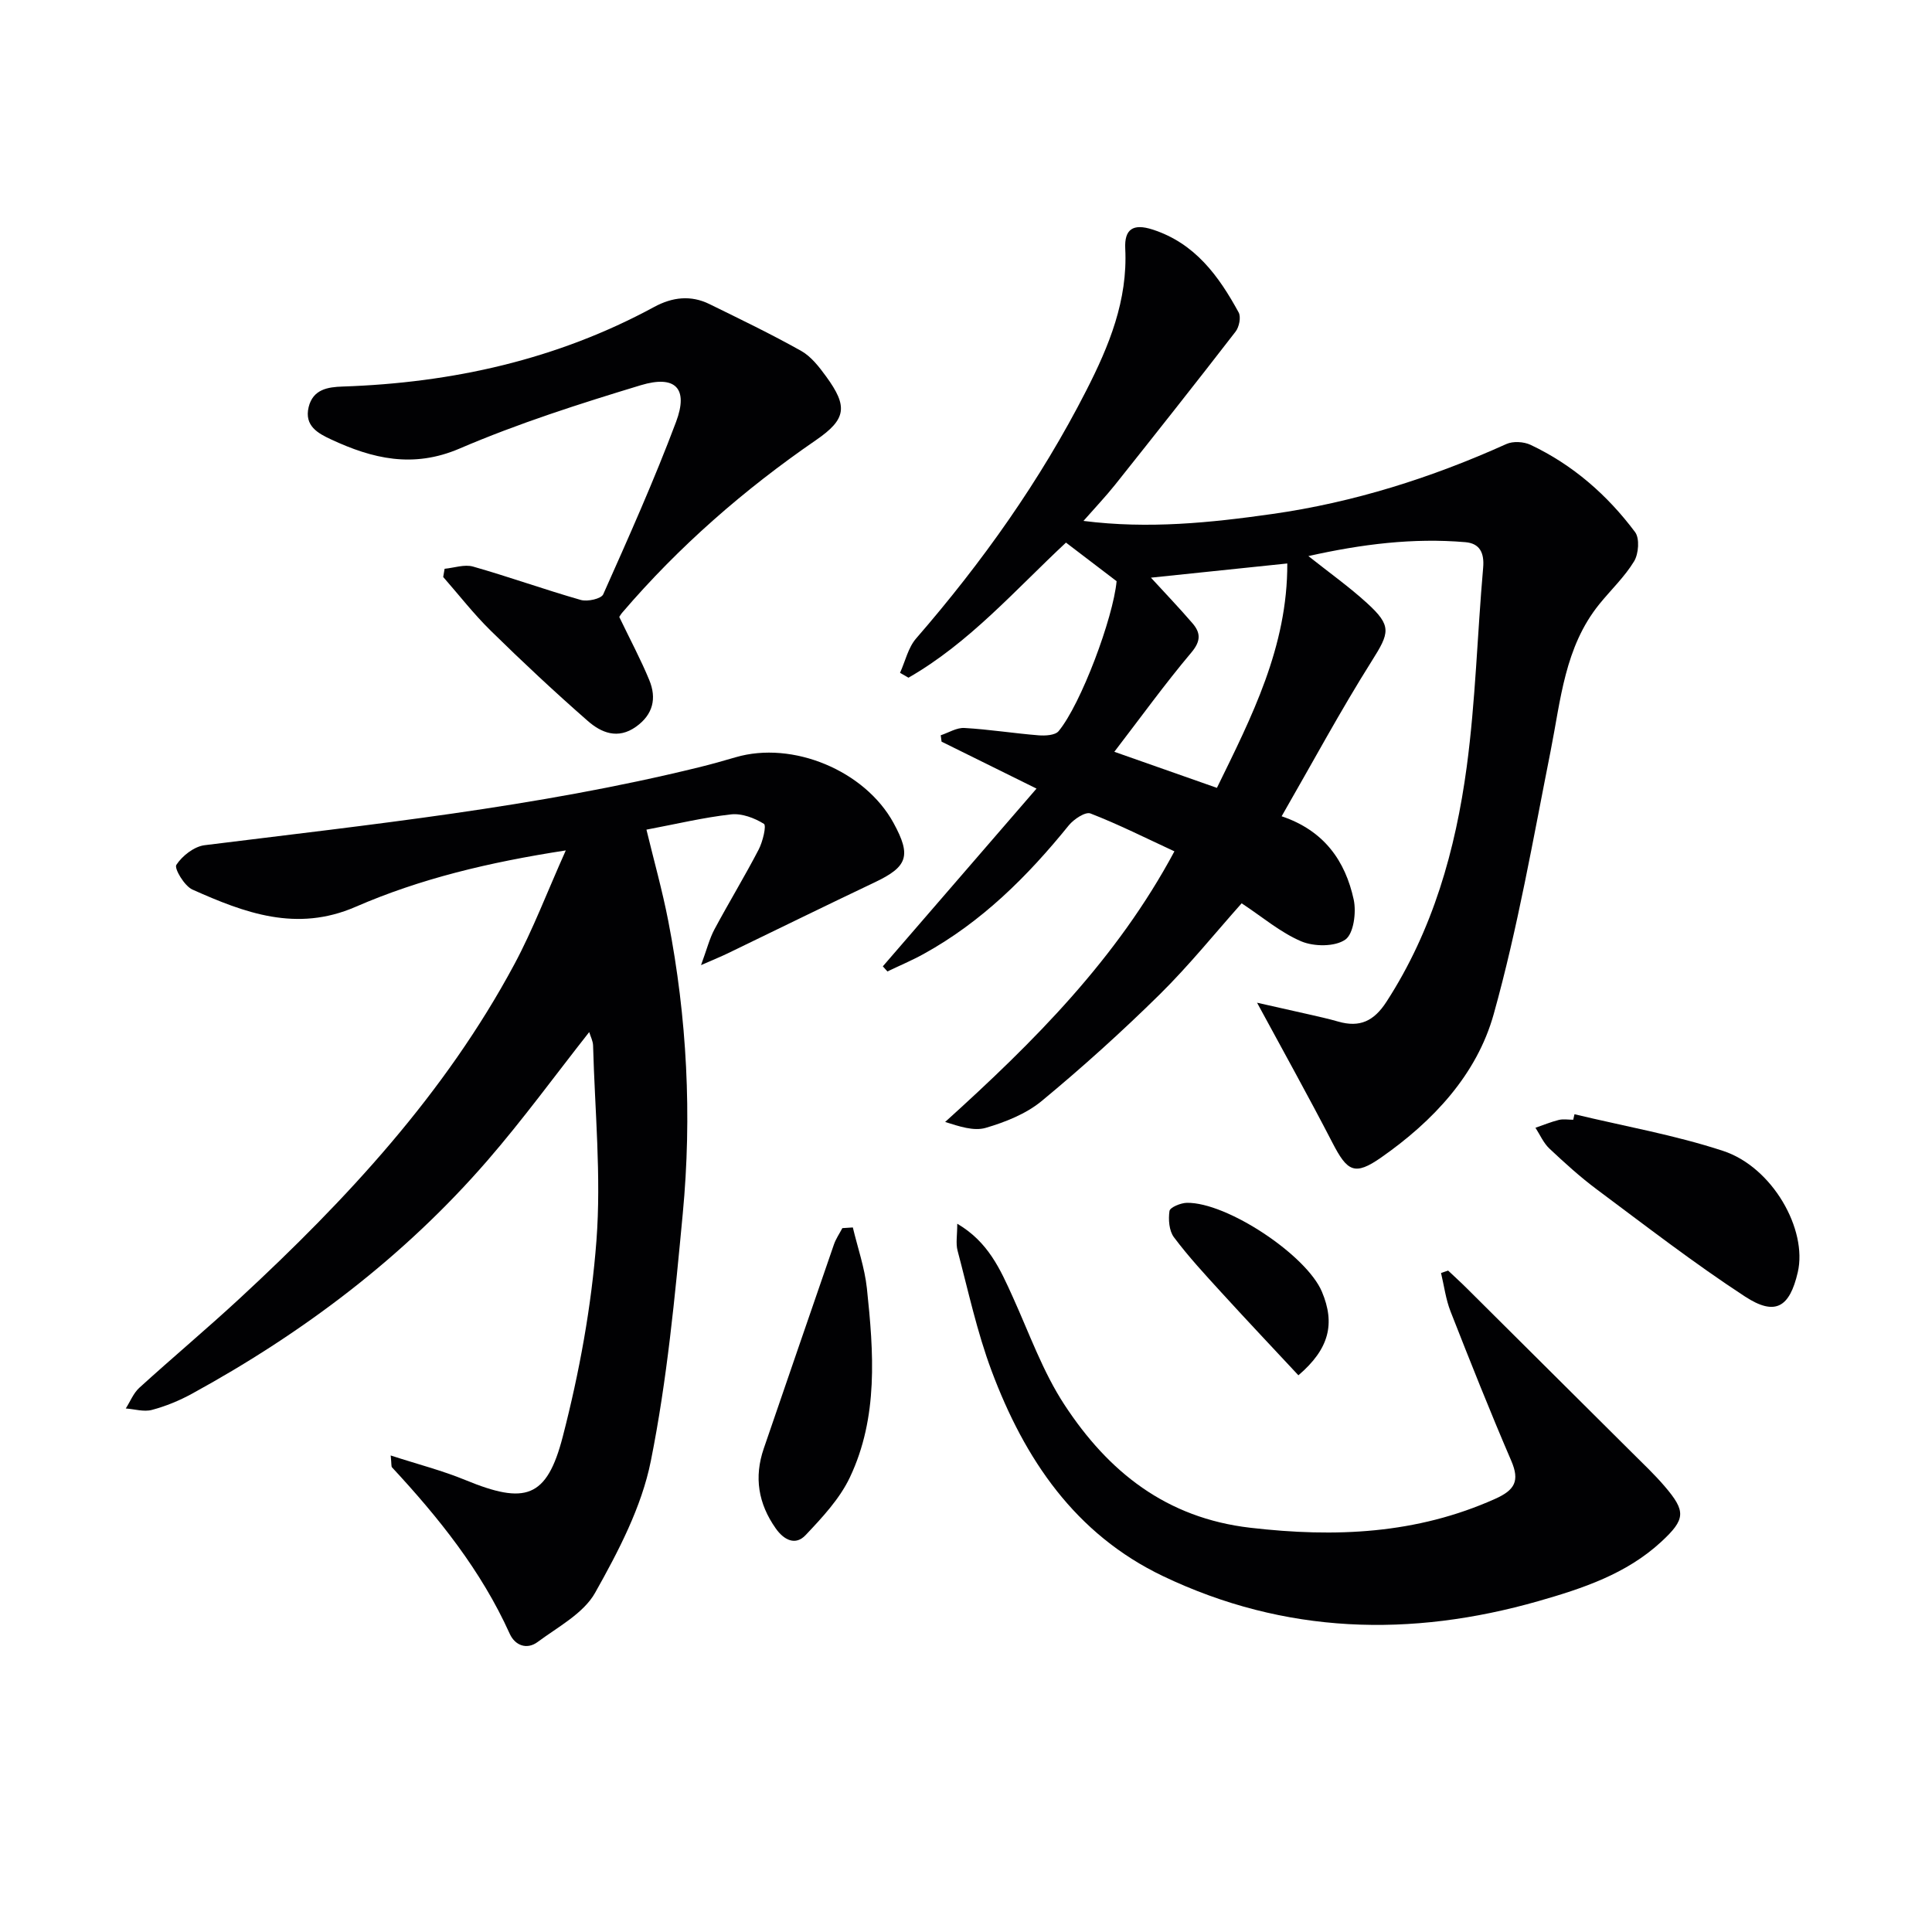
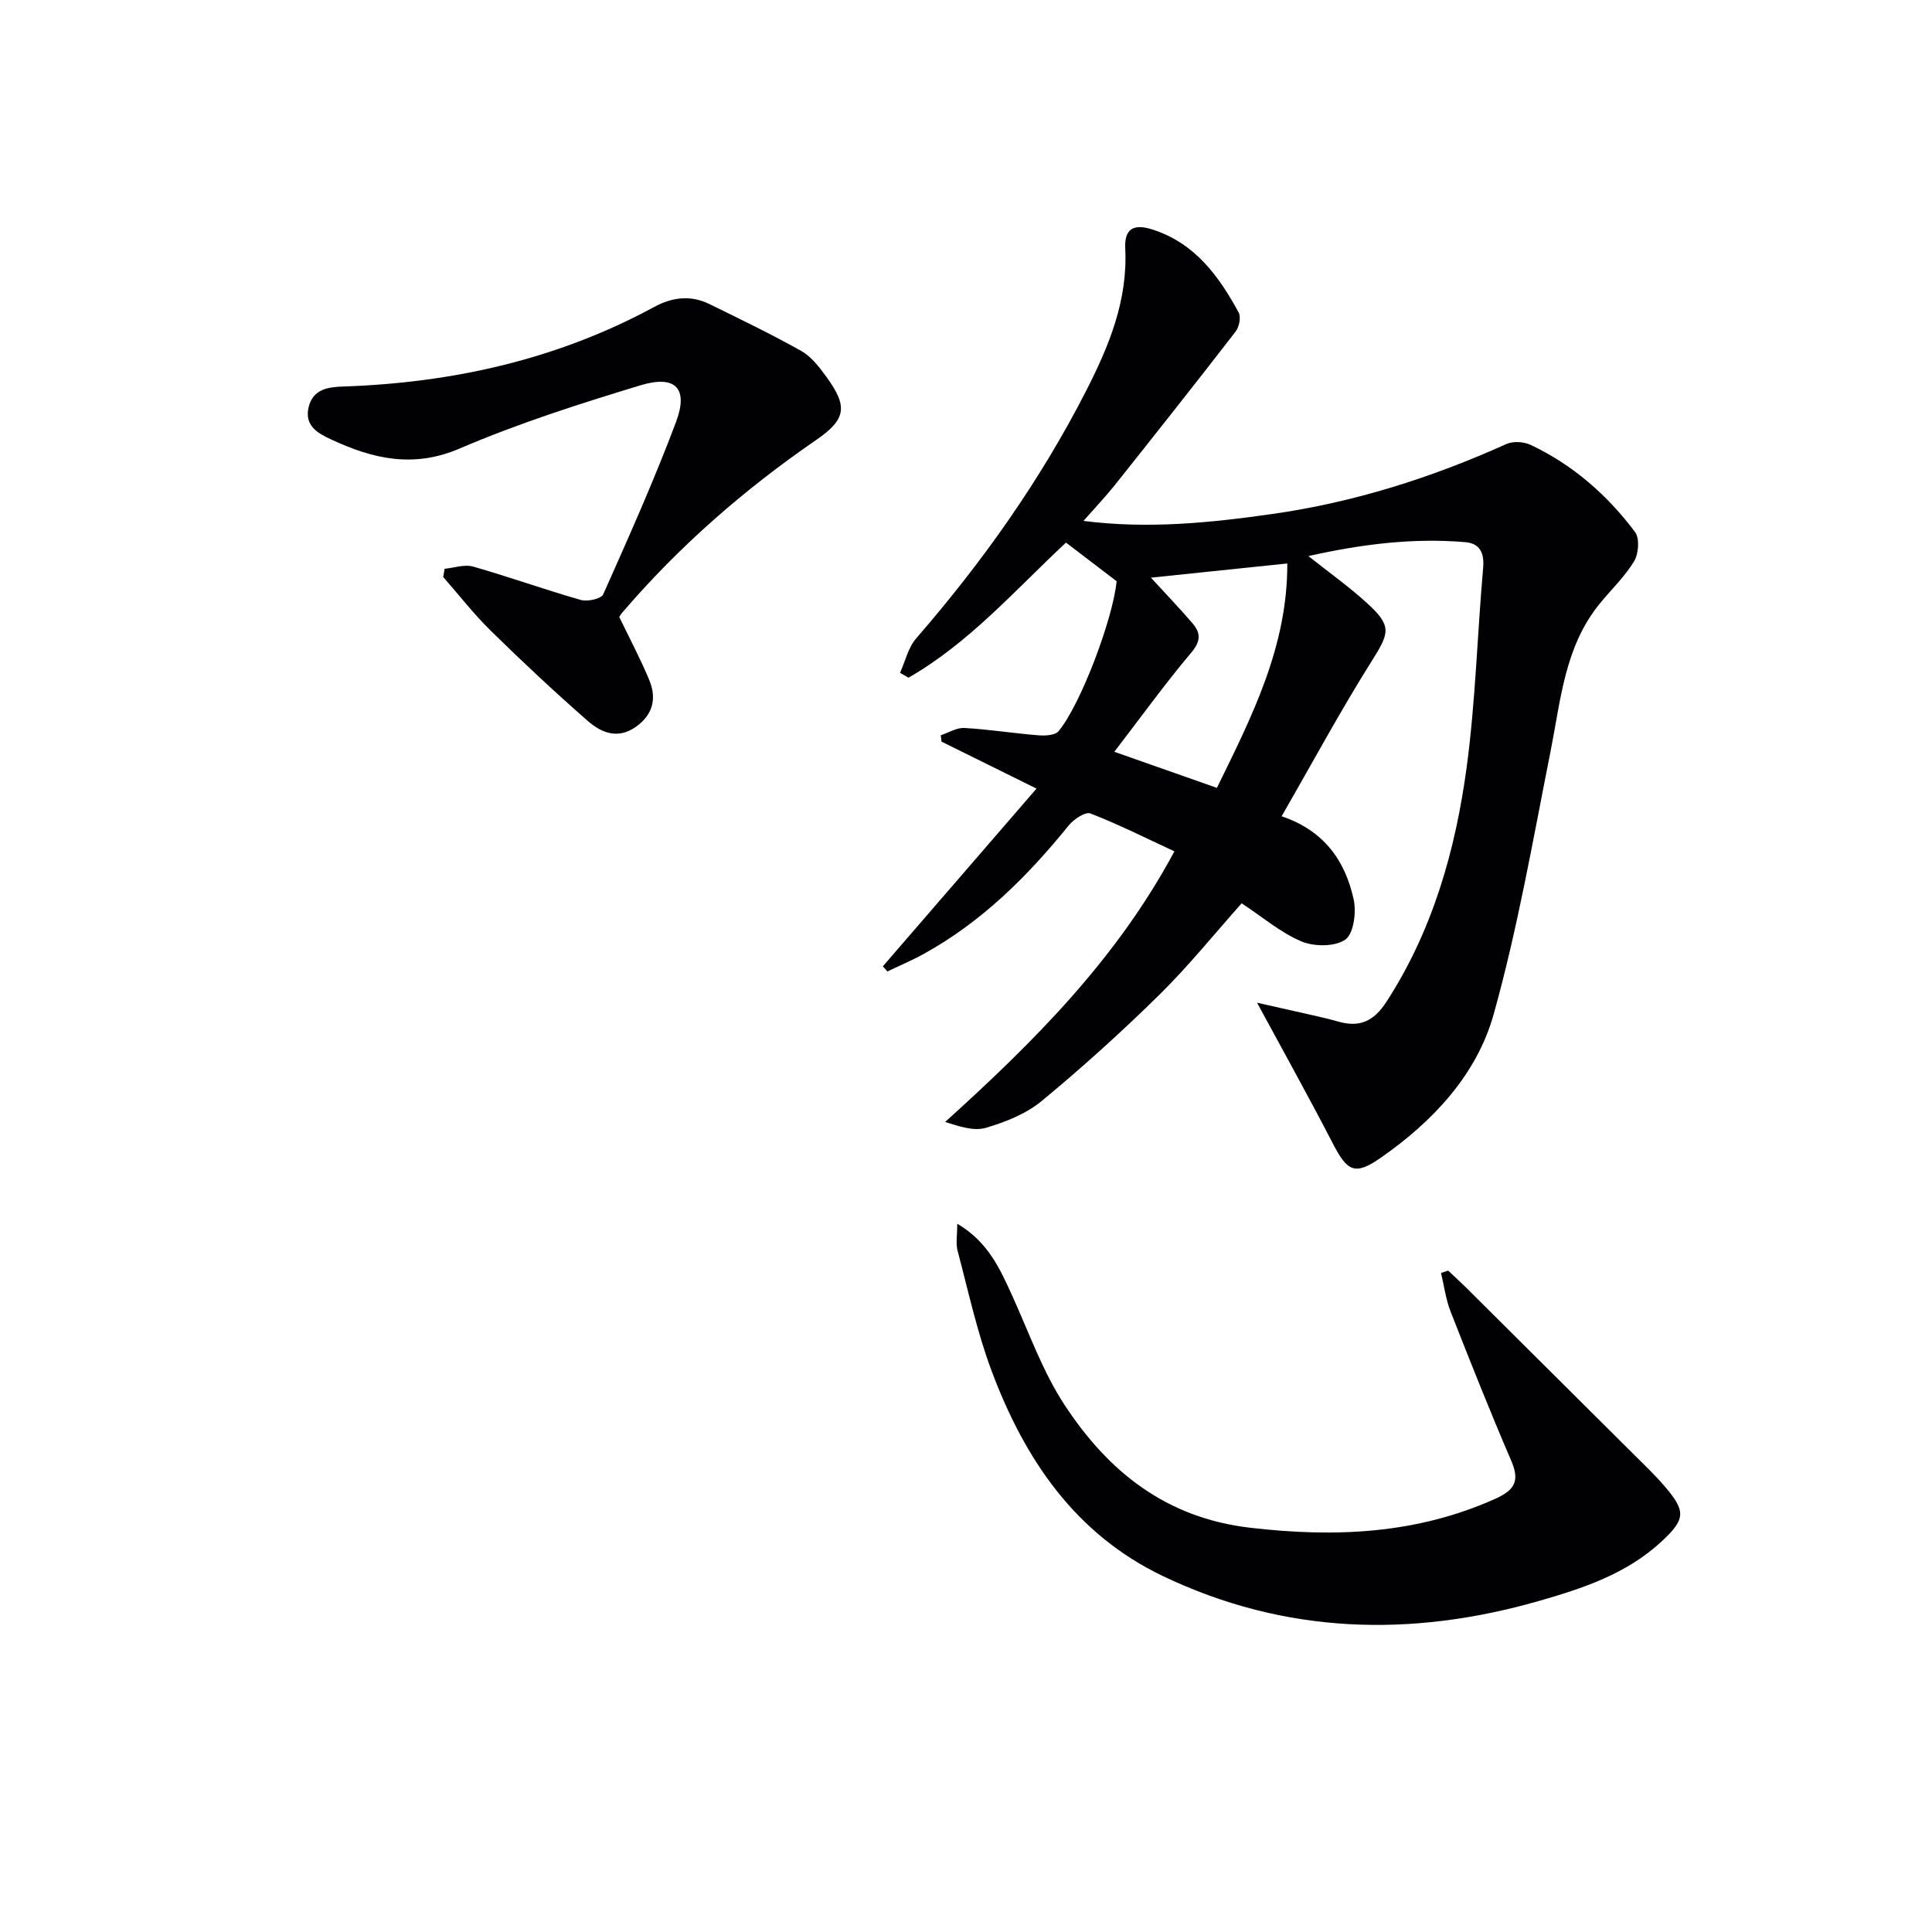
<svg xmlns="http://www.w3.org/2000/svg" enable-background="new 0 0 400 400" viewBox="0 0 400 400">
  <g fill="#010103">
    <path d="m257.07 187.02c-5.44 6.1-10.87 12.85-17 18.9-7.81 7.69-15.97 15.06-24.41 22.04-3.22 2.66-7.5 4.35-11.57 5.55-2.49.73-5.51-.31-8.41-1.22 18.4-16.63 35.52-33.71 47.47-56.03-5.94-2.75-11.55-5.58-17.38-7.84-1.05-.41-3.46 1.19-4.49 2.46-8.55 10.57-18.06 20.03-30.09 26.65-2.41 1.33-4.97 2.4-7.46 3.6-.32-.35-.64-.71-.95-1.06 10.43-12.06 20.86-24.12 31.82-36.8-7-3.46-13.33-6.59-19.66-9.72-.06-.44-.11-.88-.17-1.32 1.64-.54 3.31-1.61 4.91-1.51 5.12.29 10.22 1.11 15.34 1.52 1.39.11 3.43 0 4.15-.86 4.63-5.58 11.31-23.46 12.01-31.05-3.51-2.68-6.9-5.26-10.48-7.99-10.49 9.78-20.01 20.75-32.61 27.97-.58-.34-1.16-.67-1.75-1.01 1.09-2.39 1.68-5.21 3.33-7.11 13.69-15.78 25.7-32.67 35.22-51.31 4.74-9.28 8.61-18.69 8.08-29.41-.2-4.04 1.63-5.24 5.65-3.95 8.8 2.84 13.71 9.62 17.83 17.17.52.95.11 3.01-.64 3.97-8.22 10.64-16.57 21.18-24.94 31.7-1.94 2.43-4.09 4.69-6.55 7.49 13.47 1.71 26.3.38 39.06-1.43 16.87-2.39 32.97-7.49 48.5-14.49 1.39-.63 3.6-.49 5.01.17 8.75 4.14 15.89 10.38 21.64 18.07.97 1.3.73 4.48-.2 6.03-1.96 3.23-4.81 5.92-7.22 8.9-7.16 8.86-7.97 19.8-10.07 30.38-3.62 18.22-6.79 36.61-11.78 54.47-3.5 12.56-12.57 22.19-23.28 29.68-5.54 3.88-7.04 2.91-10.12-3.05-4.99-9.66-10.29-19.16-15.6-28.98 3.08.69 6.8 1.52 10.52 2.37 2.1.48 4.22.94 6.29 1.54 4.44 1.27 7.37-.07 9.98-4.1 9.63-14.87 14.3-31.45 16.62-48.65 1.83-13.65 2.19-27.49 3.4-41.22.27-3.11-.72-5.04-3.69-5.29-10.8-.92-21.41.4-32.49 2.88 4.4 3.49 8.46 6.38 12.11 9.71 5.23 4.76 4.7 6.16 1 12.03-6.46 10.25-12.21 20.94-18.65 32.13 8.85 2.98 13.19 9.3 14.92 17.25.57 2.64-.01 7.08-1.74 8.29-2.16 1.5-6.46 1.47-9.11.36-4.34-1.85-8.09-5.08-12.35-7.88zm-5.12-23.9c7.18-14.68 14.64-29.19 14.57-46.46-9.98 1.04-19.27 2.01-28.23 2.94 2.86 3.12 5.82 6.21 8.6 9.44 1.69 1.96 1.78 3.66-.22 6.04-5.5 6.53-10.51 13.47-15.96 20.57 7.52 2.64 14.18 4.98 21.24 7.47z" />
-     <path d="m80.89 301.34c5.57 1.81 10.66 3.11 15.47 5.09 12.35 5.08 16.85 3.82 20.16-9.01 3.43-13.27 5.94-26.96 6.97-40.61 1.01-13.36-.34-26.9-.7-40.36-.03-.93-.52-1.84-.8-2.77-7.08 8.99-13.71 18.1-21.06 26.58-17.3 19.96-38.08 35.65-61.19 48.3-2.61 1.43-5.44 2.59-8.3 3.35-1.66.44-3.59-.17-5.4-.3.92-1.44 1.58-3.16 2.79-4.27 6.89-6.27 14.04-12.26 20.88-18.59 22.07-20.43 42.42-42.34 56.77-69.08 3.87-7.22 6.79-14.96 10.66-23.6-16.03 2.47-30.17 5.88-43.52 11.68-12.22 5.31-22.99 1.25-33.79-3.58-1.65-.74-3.8-4.37-3.32-5.11 1.22-1.87 3.68-3.8 5.85-4.07 34.26-4.27 68.63-7.85 102.26-16.11 2.58-.63 5.14-1.35 7.69-2.1 11.8-3.46 26.76 2.76 32.69 13.61 3.71 6.79 2.93 9.04-3.86 12.27-10.21 4.85-20.35 9.83-30.53 14.75-1.31.63-2.66 1.18-5.47 2.41 1.22-3.31 1.75-5.47 2.76-7.37 2.98-5.57 6.27-10.97 9.18-16.57.84-1.62 1.64-4.96 1.08-5.31-1.95-1.22-4.59-2.21-6.81-1.96-5.72.64-11.35 2-17.51 3.16 1.51 6.27 3.28 12.54 4.52 18.92 3.89 20.03 4.92 40.29 3 60.57-1.62 17.16-3.24 34.41-6.62 51.26-1.91 9.51-6.71 18.67-11.53 27.25-2.41 4.28-7.68 7.05-11.89 10.18-2.23 1.66-4.68.74-5.78-1.68-5.9-13.08-14.71-24.05-24.37-34.46-.19-.2-.09-.64-.28-2.47z" />
+     <path d="m80.89 301.34z" />
    <path d="m299.82 263.06c1.3 1.23 2.63 2.43 3.9 3.7 11.44 11.37 22.88 22.74 34.31 34.13 2.24 2.23 4.55 4.41 6.6 6.81 4.46 5.2 4.38 6.83-.72 11.54-7.19 6.63-16.2 9.62-25.35 12.24-26.52 7.58-52.55 6.87-77.73-5.14-18.26-8.71-28.72-24.3-35.54-42.54-3.01-8.05-4.83-16.55-7.04-24.89-.39-1.48-.06-3.15-.06-5.55 6.42 3.77 8.91 9.45 11.49 15.15 3.42 7.54 6.23 15.52 10.73 22.37 9.05 13.8 20.99 23.41 38.49 25.43 17.54 2.03 34.36 1.32 50.68-6 4.03-1.81 5.11-3.69 3.31-7.87-4.4-10.22-8.51-20.56-12.57-30.92-.99-2.52-1.33-5.3-1.97-7.96.5-.16.98-.33 1.47-.5z" />
    <path d="m128.21 127.73c2.29 4.76 4.47 8.83 6.22 13.08 1.55 3.76.8 7.12-2.75 9.65-3.76 2.68-7.19 1.25-9.98-1.19-6.88-6.02-13.56-12.27-20.08-18.67-3.53-3.46-6.59-7.41-9.86-11.14.1-.57.19-1.13.29-1.7 1.97-.19 4.11-.96 5.88-.46 7.48 2.13 14.82 4.77 22.31 6.91 1.39.4 4.23-.23 4.65-1.16 5.26-11.8 10.54-23.61 15.08-35.7 2.6-6.92-.1-9.77-7.32-7.59-12.67 3.84-25.36 7.9-37.5 13.11-9.64 4.13-18.03 2.1-26.6-1.89-2.66-1.24-5.59-2.78-4.65-6.69.9-3.71 4.01-4.16 7.02-4.26 22.73-.76 44.4-5.57 64.52-16.48 3.74-2.03 7.58-2.5 11.45-.59 6.38 3.13 12.8 6.22 19 9.7 2.07 1.17 3.72 3.32 5.17 5.31 4.49 6.17 4.21 8.8-2.12 13.15-14.89 10.24-28.37 22-40.13 35.74-.31.37-.55.8-.6.87z" />
-     <path d="m325.98 230.69c10.27 2.47 20.75 4.3 30.76 7.59 10.24 3.36 17.52 16.29 15.47 25.13-1.69 7.27-4.65 9.12-10.93 5.02-10.55-6.89-20.55-14.63-30.67-22.17-3.46-2.58-6.68-5.51-9.83-8.47-1.22-1.15-1.94-2.85-2.88-4.3 1.61-.55 3.19-1.21 4.83-1.62.94-.23 1.99-.04 2.99-.04.08-.38.17-.76.26-1.14z" />
-     <path d="m176.57 254.13c1 4.19 2.45 8.34 2.91 12.59 1.41 13.26 2.4 26.68-3.53 39.17-2.11 4.44-5.72 8.3-9.16 11.94-2.08 2.21-4.46 1.06-6.19-1.4-3.61-5.13-4.51-10.59-2.47-16.53 4.84-14.08 9.65-28.16 14.52-42.23.41-1.19 1.16-2.27 1.75-3.4.72-.04 1.44-.09 2.17-.14z" />
-     <path d="m268.82 284.74c-5.31-5.7-10.73-11.43-16.03-17.24-3.36-3.68-6.76-7.36-9.74-11.34-1.01-1.35-1.18-3.69-.92-5.44.11-.75 2.33-1.67 3.6-1.69 8.31-.13 24.77 10.83 27.96 18.41 2.77 6.58 1.55 11.82-4.87 17.3z" />
  </g>
</svg>